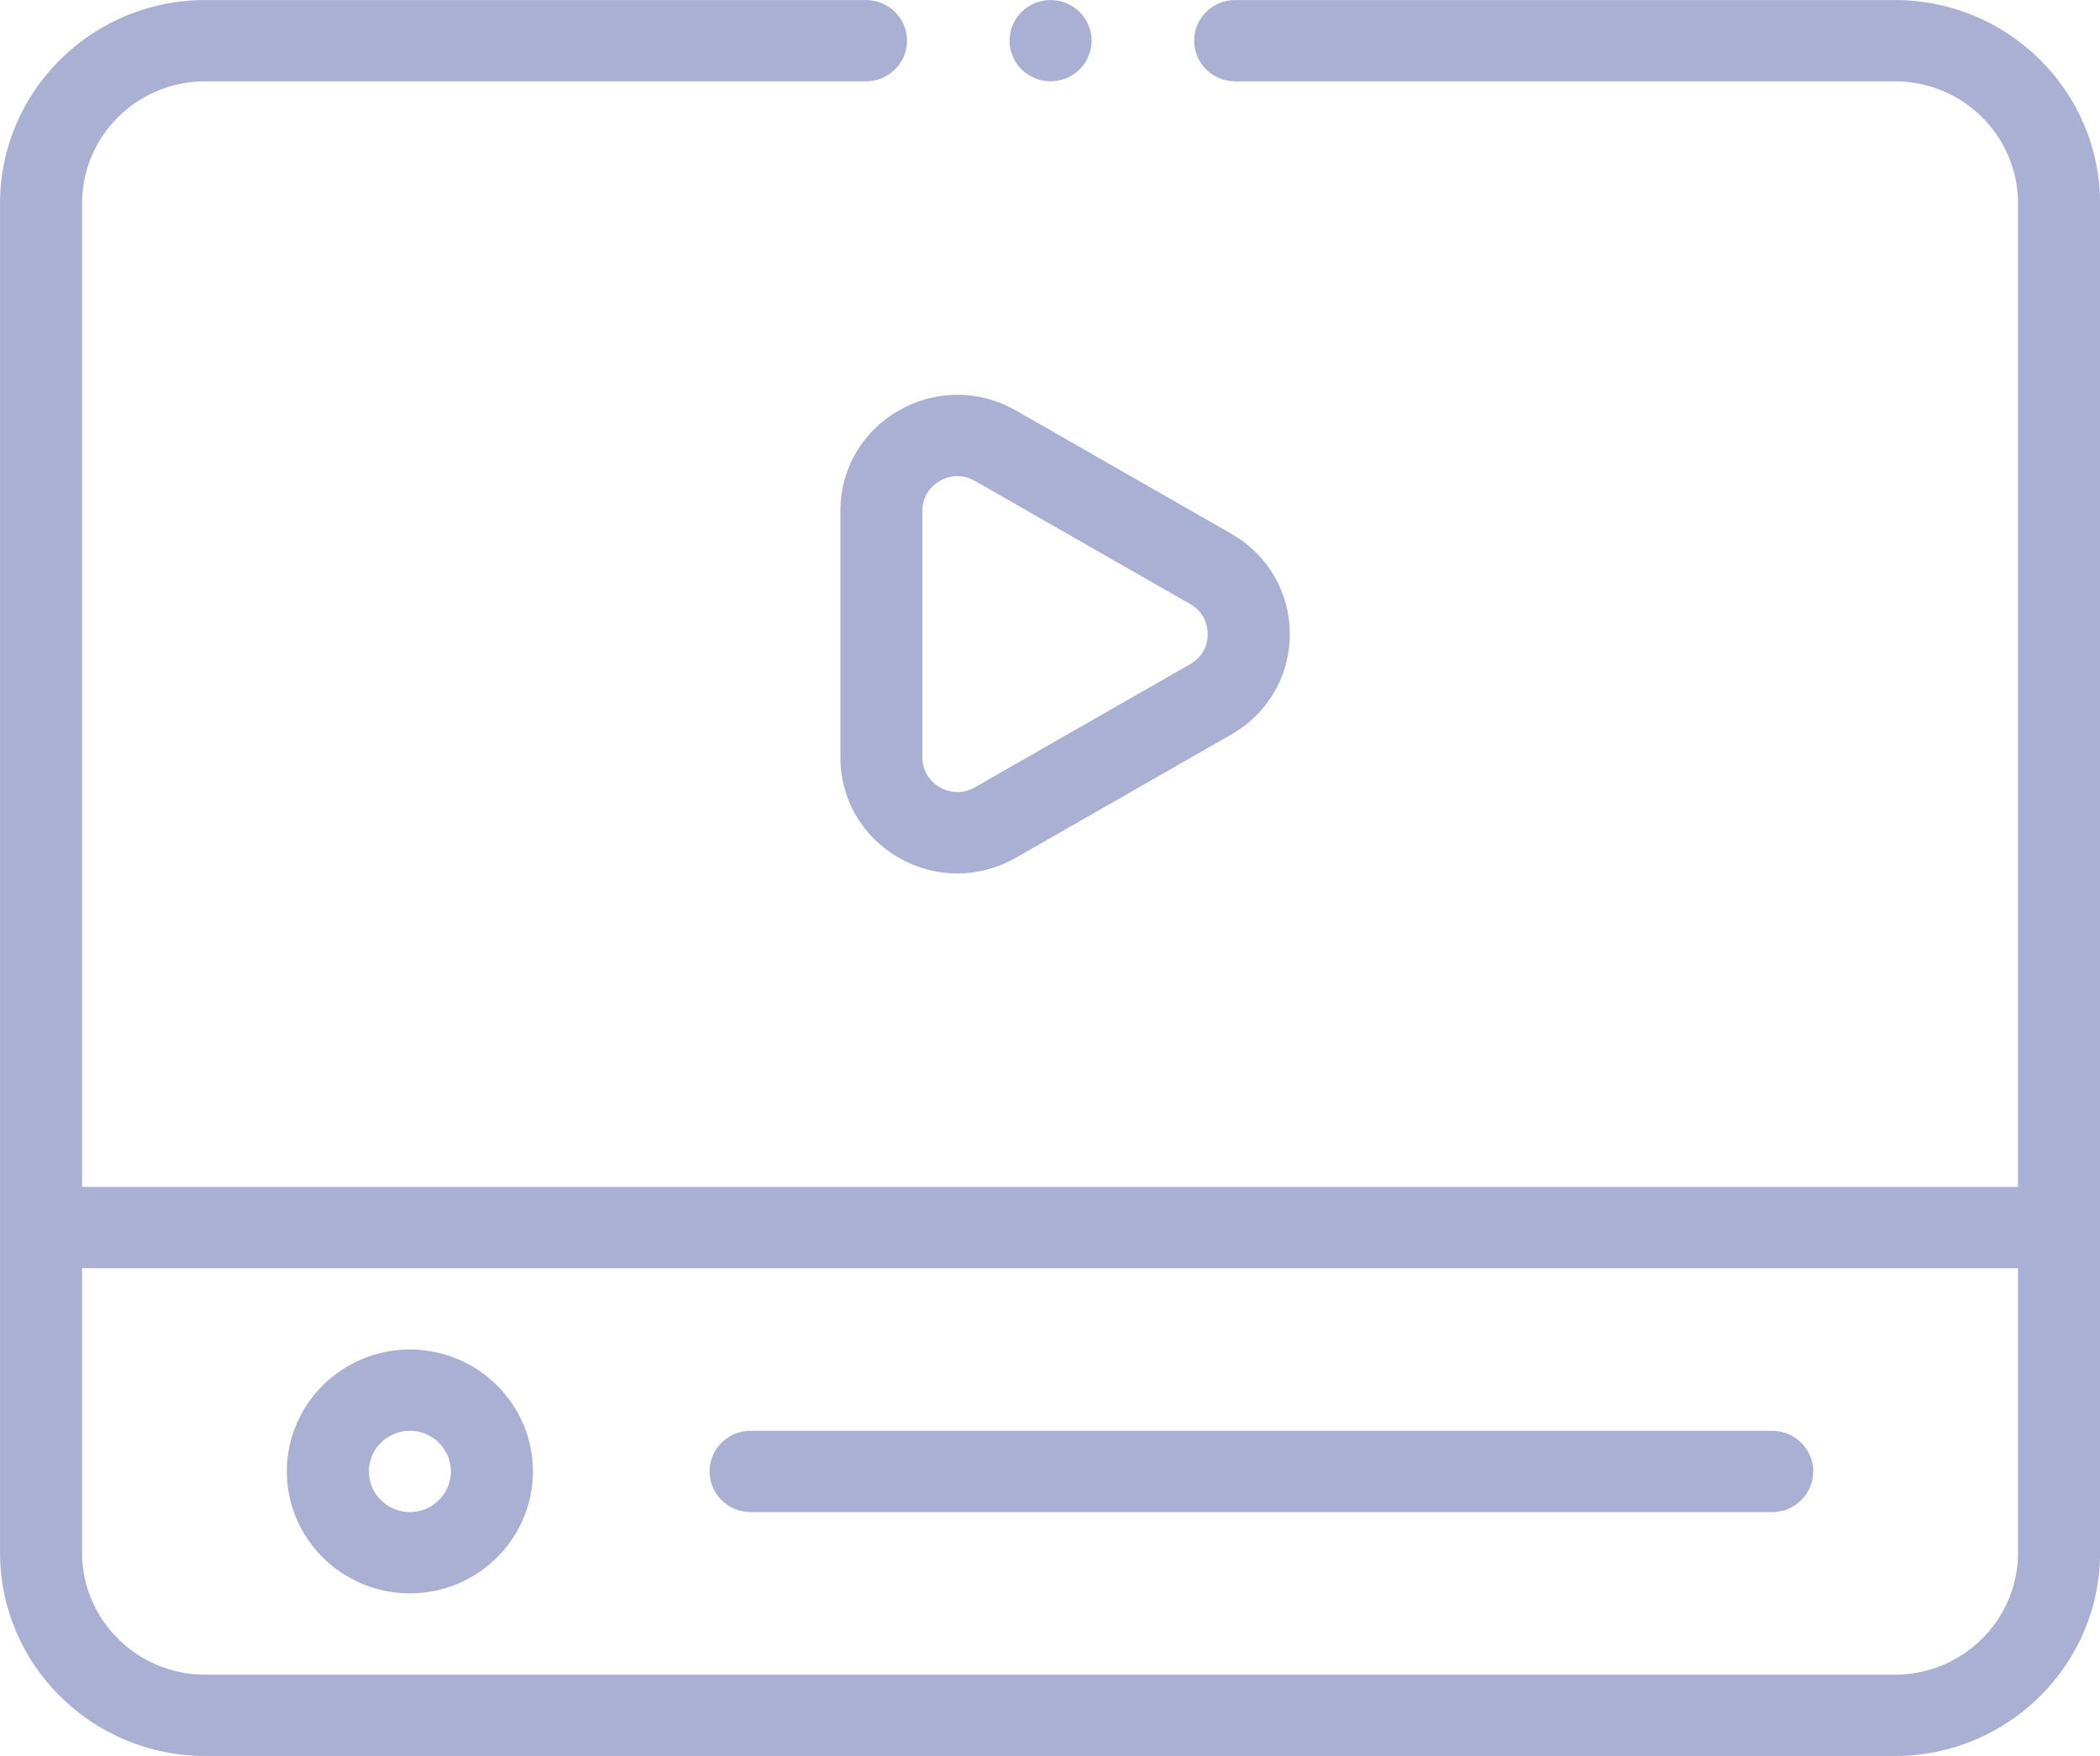
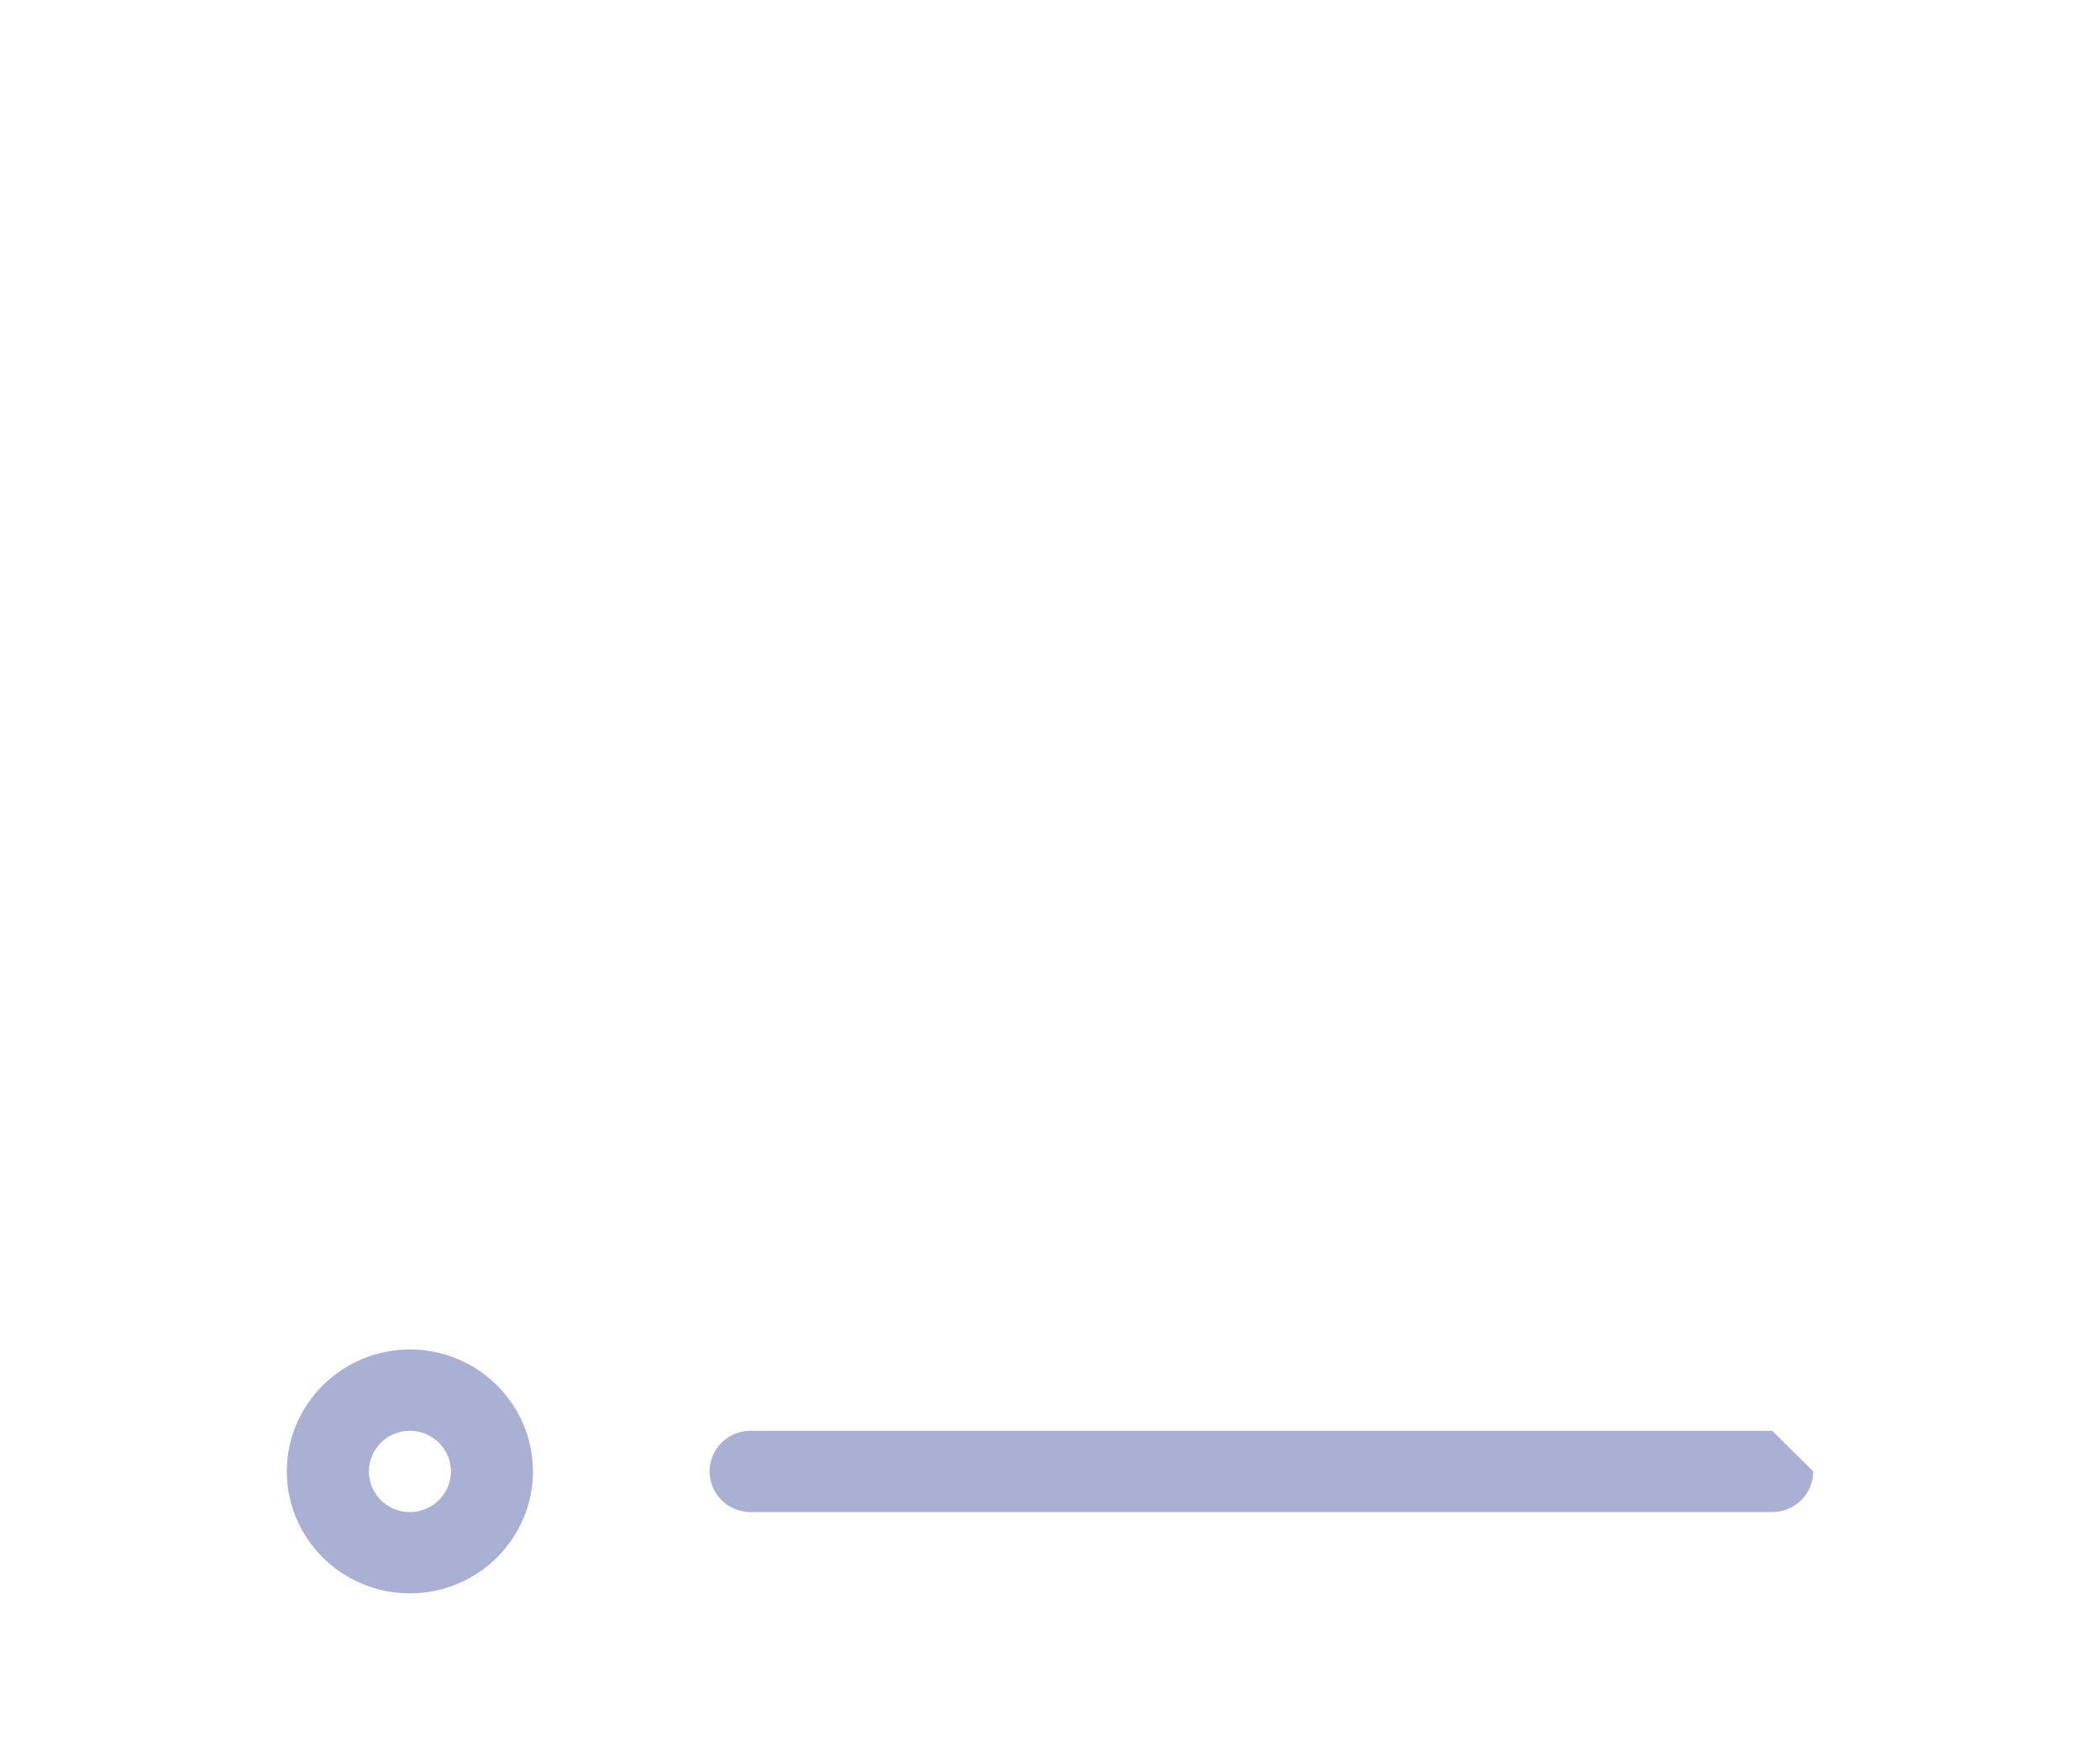
<svg xmlns="http://www.w3.org/2000/svg" width="110" height="92" viewBox="0 0 110 92" fill="none">
-   <path d="M99.26 0.002H64.699C63.513 0.002 62.55 0.955 62.55 2.131C62.55 3.308 63.513 4.261 64.699 4.261H99.26C102.814 4.261 105.705 7.127 105.705 10.65V62.187H4.299V10.65C4.299 7.127 7.19 4.261 10.744 4.261H45.363C46.549 4.261 47.511 3.308 47.511 2.131C47.511 0.955 46.549 0.002 45.363 0.002H10.744C4.821 0.002 0.002 4.778 0.002 10.65V81.354C0.002 87.225 4.821 92.002 10.744 92.002H99.26C105.183 92.002 110.002 87.225 110.002 81.354V10.65C110.002 4.778 105.183 0.002 99.26 0.002ZM99.26 87.743H10.744C7.19 87.743 4.299 84.876 4.299 81.354V66.446H105.705V81.354C105.705 84.876 102.814 87.743 99.26 87.743Z" fill="#AAAFD4" />
  <path d="M21.471 70.705C17.916 70.705 15.025 73.572 15.025 77.094C15.025 80.617 17.916 83.483 21.471 83.483C25.024 83.483 27.916 80.617 27.916 77.094C27.916 73.572 25.024 70.705 21.471 70.705ZM21.471 79.224C20.286 79.224 19.322 78.269 19.322 77.094C19.322 75.92 20.286 74.965 21.471 74.965C22.655 74.965 23.619 75.92 23.619 77.094C23.619 78.269 22.655 79.224 21.471 79.224Z" fill="#AAAFD4" />
-   <path d="M92.831 74.965H39.316C38.13 74.965 37.168 75.918 37.168 77.094C37.168 78.27 38.13 79.224 39.316 79.224H92.831C94.017 79.224 94.979 78.27 94.979 77.094C94.979 75.918 94.017 74.965 92.831 74.965Z" fill="#AAAFD4" />
-   <path d="M44.02 26.766V39.682C44.02 41.877 45.166 43.844 47.084 44.942C48.043 45.491 49.096 45.765 50.148 45.765C51.2 45.765 52.252 45.491 53.212 44.942L64.495 38.484C66.414 37.386 67.559 35.42 67.559 33.224C67.559 31.028 66.414 29.062 64.495 27.964L53.212 21.506C51.294 20.409 49.003 20.409 47.084 21.506C45.166 22.604 44.02 24.571 44.02 26.766ZM48.317 26.766C48.317 25.821 48.958 25.352 49.233 25.195C49.4 25.099 49.735 24.945 50.157 24.945C50.43 24.945 50.739 25.009 51.063 25.195L62.347 31.652C63.173 32.125 63.262 32.909 63.262 33.224C63.262 33.539 63.173 34.323 62.347 34.795L51.063 41.253C50.237 41.725 49.508 41.41 49.233 41.253C48.958 41.096 48.318 40.627 48.318 39.682L48.317 26.766Z" fill="#AAAFD4" />
-   <path d="M55.03 4.261C55.595 4.261 56.15 4.033 56.549 3.637C56.949 3.241 57.179 2.691 57.179 2.131C57.179 1.571 56.949 1.022 56.549 0.626C56.15 0.23 55.595 0.002 55.03 0.002C54.465 0.002 53.911 0.23 53.509 0.626C53.109 1.022 52.882 1.571 52.882 2.131C52.882 2.691 53.109 3.241 53.509 3.637C53.911 4.033 54.465 4.261 55.03 4.261Z" fill="#AAAFD4" />
+   <path d="M92.831 74.965H39.316C38.13 74.965 37.168 75.918 37.168 77.094C37.168 78.27 38.13 79.224 39.316 79.224H92.831C94.017 79.224 94.979 78.27 94.979 77.094Z" fill="#AAAFD4" />
</svg>